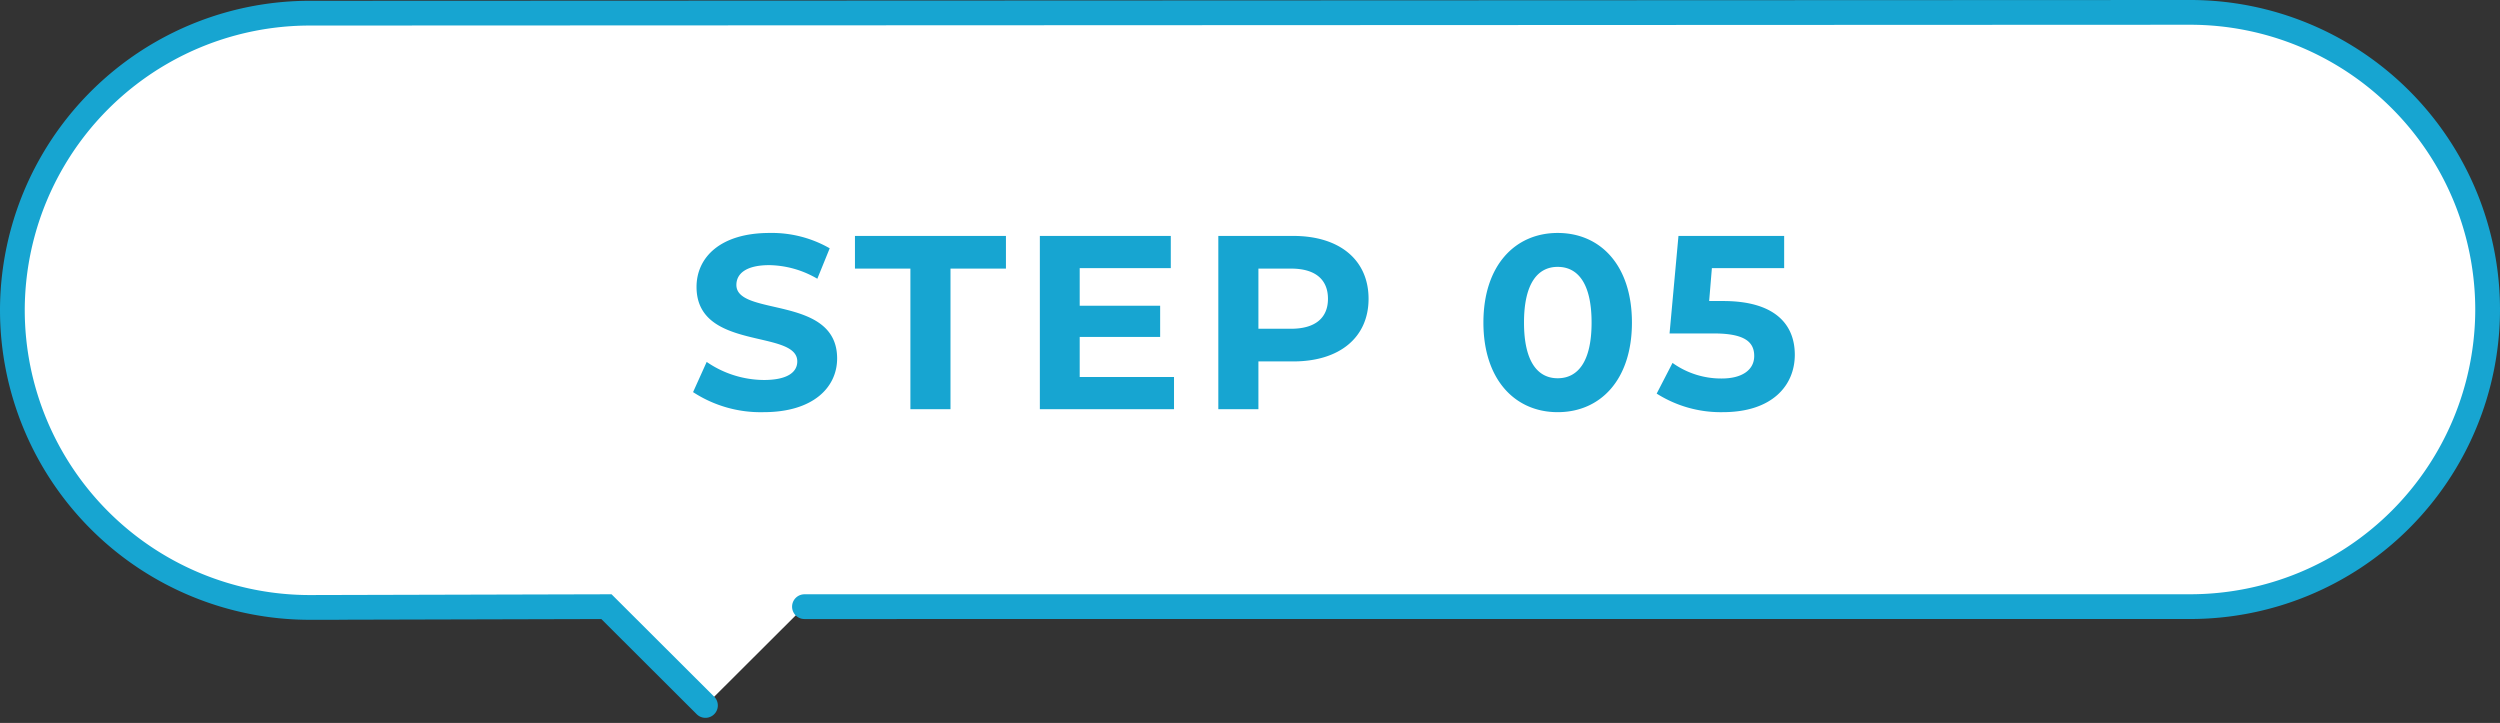
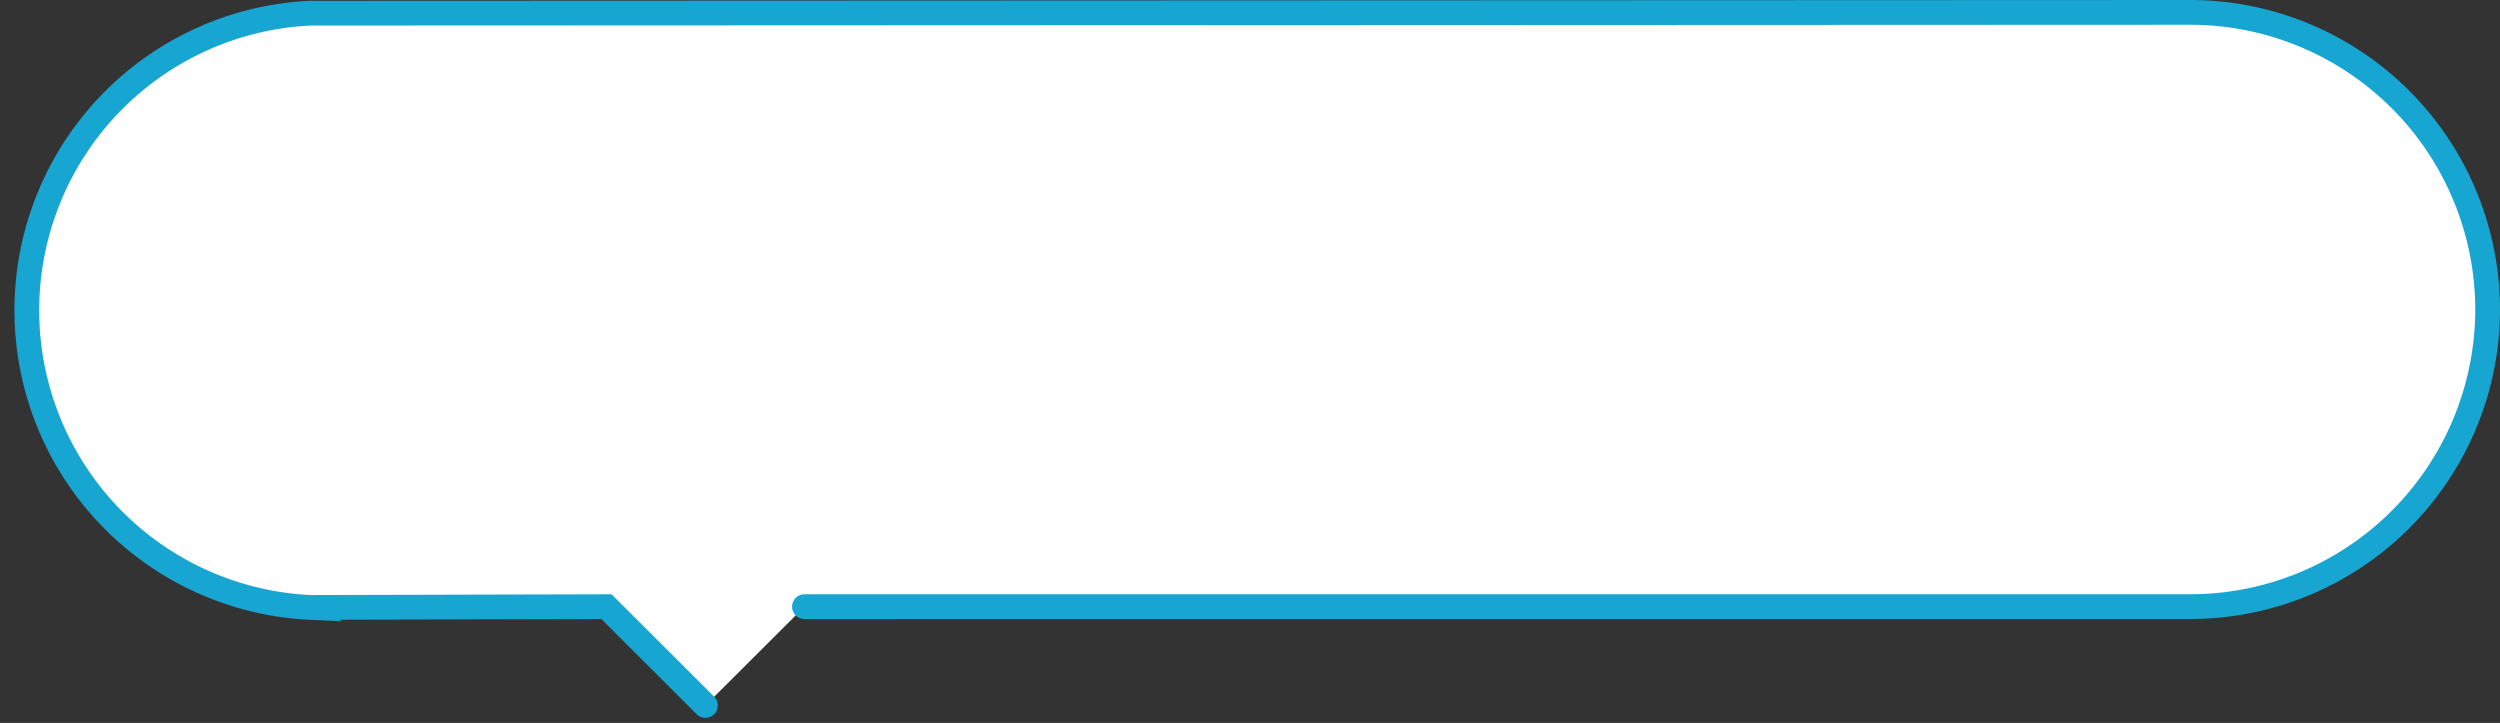
<svg xmlns="http://www.w3.org/2000/svg" width="202" height="58.414" viewBox="0 0 202 58.414">
  <rect x="0" y="0" width="202" height="58.414" fill="#333333" stroke="none" />
  <g id="グループ_11292" data-name="グループ 11292" transform="translate(-859.5 -19229)">
-     <path id="パス_536" data-name="パス 536" d="M129,56.873l-8-7.982-23.937.062A24.036,24.036,0,0,1,73,24.945h0A24.035,24.035,0,0,1,97.063.937L248.938.873A24.036,24.036,0,0,1,273,24.882h0a24.035,24.035,0,0,1-24.062,24.007L137,48.891" transform="translate(787.5 19229.127)" fill="#fff" stroke="#17a5d1" stroke-linecap="round" stroke-miterlimit="10" stroke-width="2" />
-     <path id="パス_952" data-name="パス 952" d="M-38.8.24c4,0,5.94-2,5.94-4.34,0-5.14-8.14-3.36-8.14-5.94,0-.88.74-1.6,2.66-1.6a7.907,7.907,0,0,1,3.88,1.1l1-2.46a9.391,9.391,0,0,0-4.86-1.24c-3.98,0-5.9,1.98-5.9,4.36,0,5.2,8.14,3.4,8.14,6.02,0,.86-.78,1.5-2.7,1.5A8.235,8.235,0,0,1-43.4-3.82l-1.1,2.44A9.979,9.979,0,0,0-38.8.24ZM-26.94,0h3.24V-11.36h4.48V-14h-12.2v2.64h4.48Zm13.68-2.6V-5.84h6.5V-8.36h-6.5V-11.4H-5.9V-14H-16.48V0H-5.64V-2.6ZM4-14H-2.06V0H1.18V-3.86H4c3.74,0,6.08-1.94,6.08-5.06C10.08-12.06,7.74-14,4-14ZM3.82-6.5H1.18v-4.86H3.82c1.98,0,2.98.9,2.98,2.44C6.8-7.4,5.8-6.5,3.82-6.5ZM25.36.24c3.46,0,6-2.62,6-7.24s-2.54-7.24-6-7.24c-3.44,0-6,2.62-6,7.24S21.92.24,25.36.24Zm0-2.74c-1.6,0-2.72-1.32-2.72-4.5s1.12-4.5,2.72-4.5c1.62,0,2.74,1.32,2.74,4.5S26.98-2.5,25.36-2.5ZM38.74-8.74H37.6l.22-2.66h5.84V-14H35.12L34.4-6.12h3.58c2.54,0,3.26.72,3.26,1.82,0,1.14-1,1.82-2.62,1.82a6.738,6.738,0,0,1-3.98-1.26L33.36-1.26A9.674,9.674,0,0,0,38.7.24c4,0,5.82-2.16,5.82-4.64S42.88-8.74,38.74-8.74Z" transform="translate(960 19262.063)" fill="#17a5d1" />
+     <path id="パス_536" data-name="パス 536" d="M129,56.873l-8-7.982-23.937.062h0A24.035,24.035,0,0,1,97.063.937L248.938.873A24.036,24.036,0,0,1,273,24.882h0a24.035,24.035,0,0,1-24.062,24.007L137,48.891" transform="translate(787.5 19229.127)" fill="#fff" stroke="#17a5d1" stroke-linecap="round" stroke-miterlimit="10" stroke-width="2" />
  </g>
</svg>